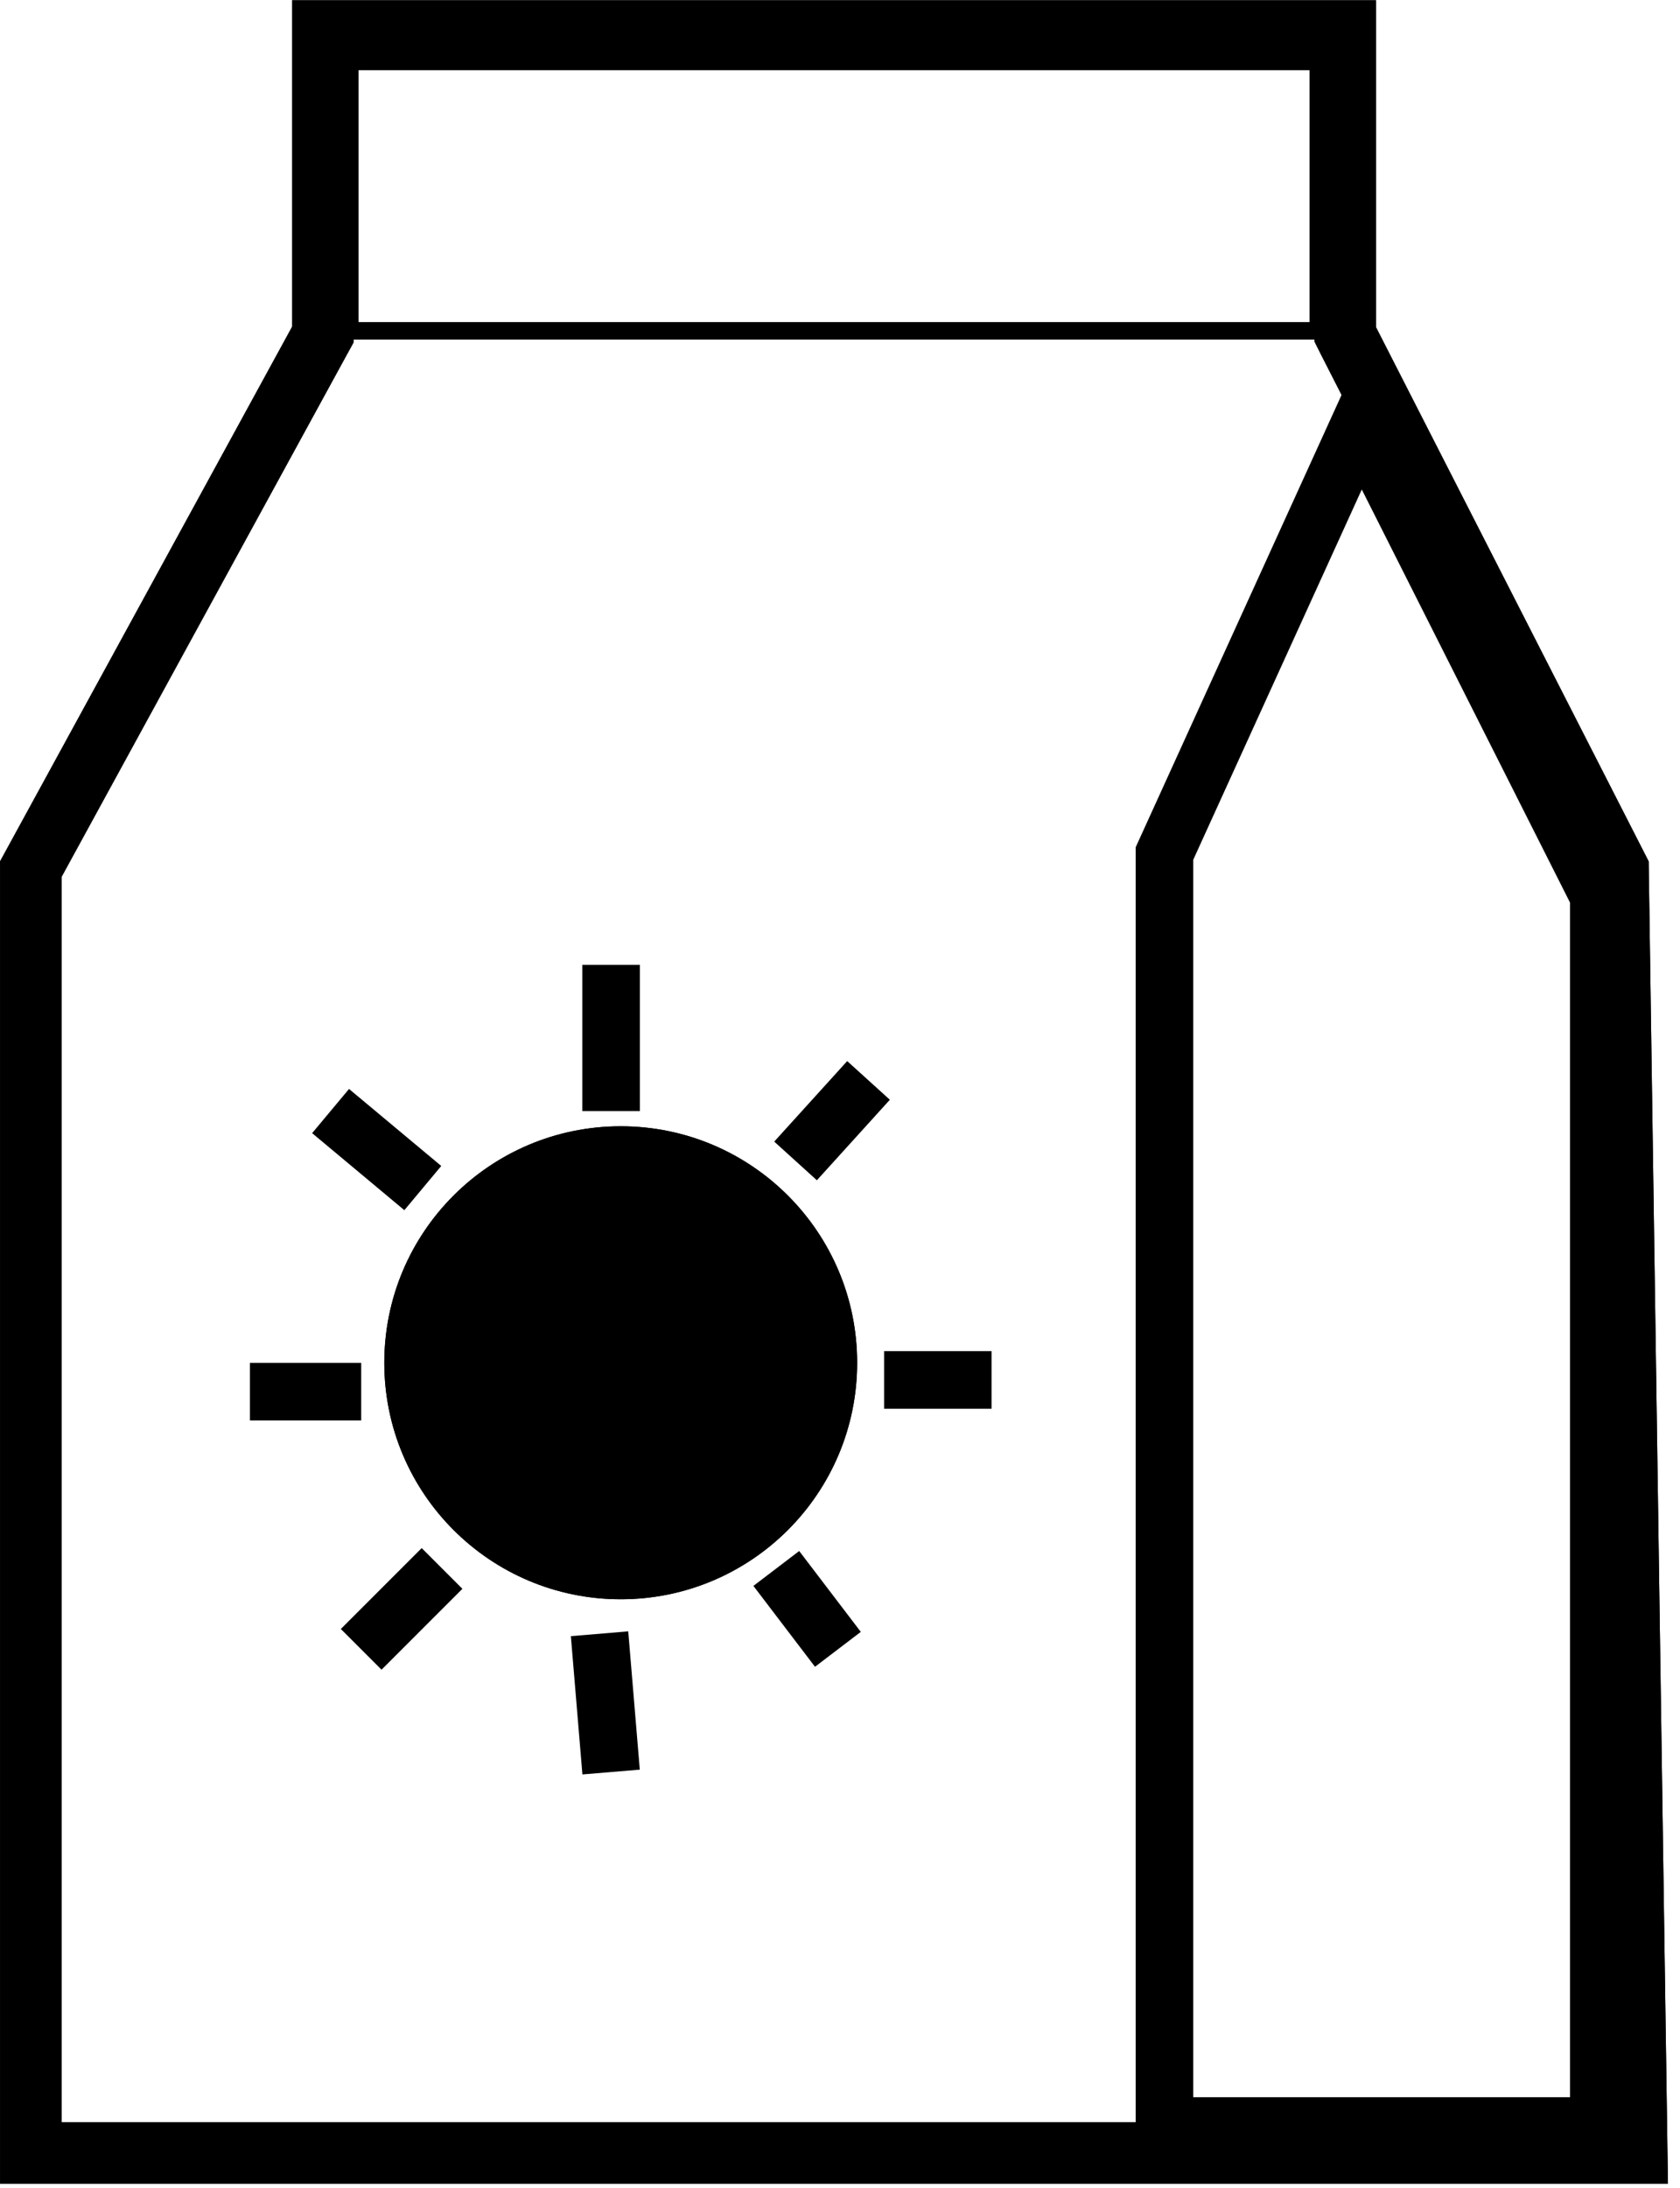
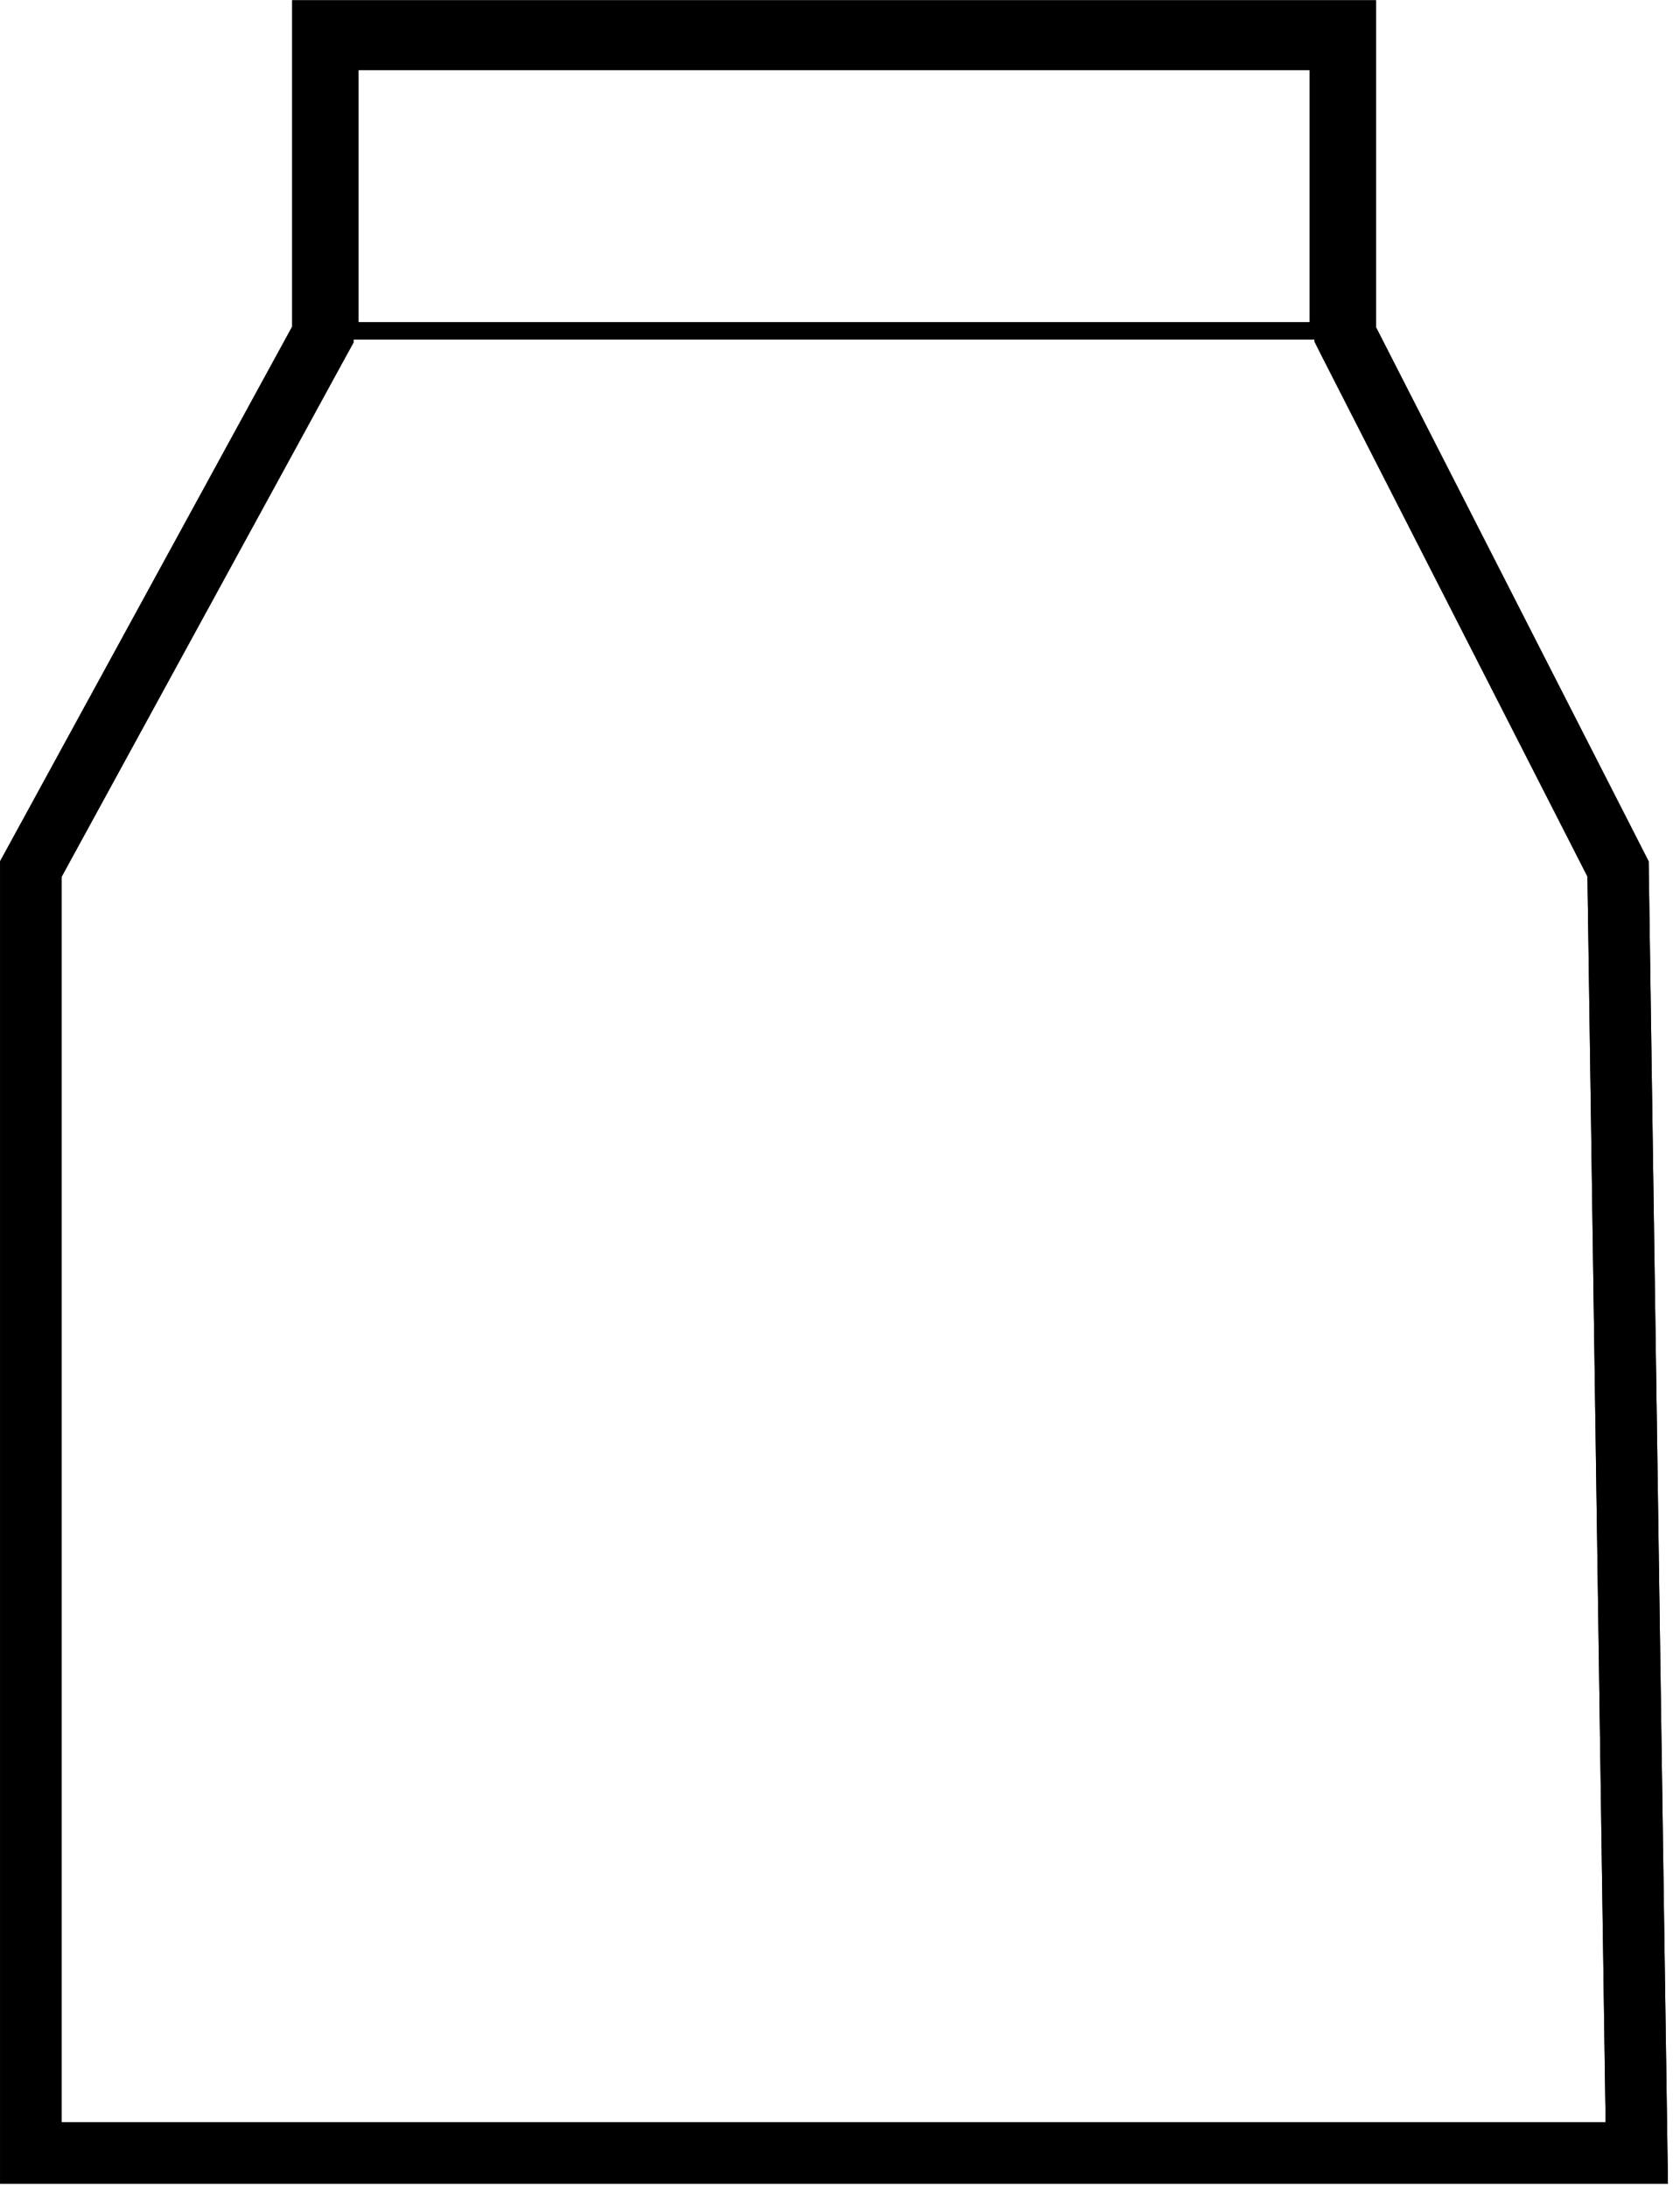
<svg xmlns="http://www.w3.org/2000/svg" width="96" height="125" fill="none" viewBox="0 0 96 125">
  <path stroke="#000" stroke-width="3.51" d="m18.23 19.51.22-.4V1.77h58.42V19.1l.19.38 15.4 30.16 1.07 73.35H1.76V49.65z" />
  <path stroke="#000" stroke-width="3.51" d="m18.23 19.51.22-.4V1.77h58.42V19.1l.19.38 15.4 30.16 1.07 73.35H1.76V49.65z" />
  <path stroke="#000" d="M75.33 3.51H19.99V18.9h55.34z" />
-   <circle cx="35.47" cy="77.85" r="13.51" fill="#000" />
-   <circle cx="35.47" cy="77.85" r="13.51" fill="#000" />
-   <path stroke="#000" stroke-width="3.29" d="M34.92 55.12v8.35m-16.03 0 5.27 4.4M20.64 79.5h-6.36m10.98 10.1-4.62 4.62m24.82-27.9 4.17-4.6M34.26 93.33l.66 7.9m15.6-22.4h6.14M44.36 89.6l3.52 4.62m-12.96-39.1v8.35m-16.03 0 5.27 4.4M20.64 79.5h-6.36m10.98 10.1-4.62 4.62m24.82-27.9 4.17-4.6M34.26 93.33l.66 7.9m15.6-22.4h6.14M44.36 89.6l3.52 4.62m18.66-45.46 11.2-24.6 13.62 27.01v70.28H66.54z" />
</svg>